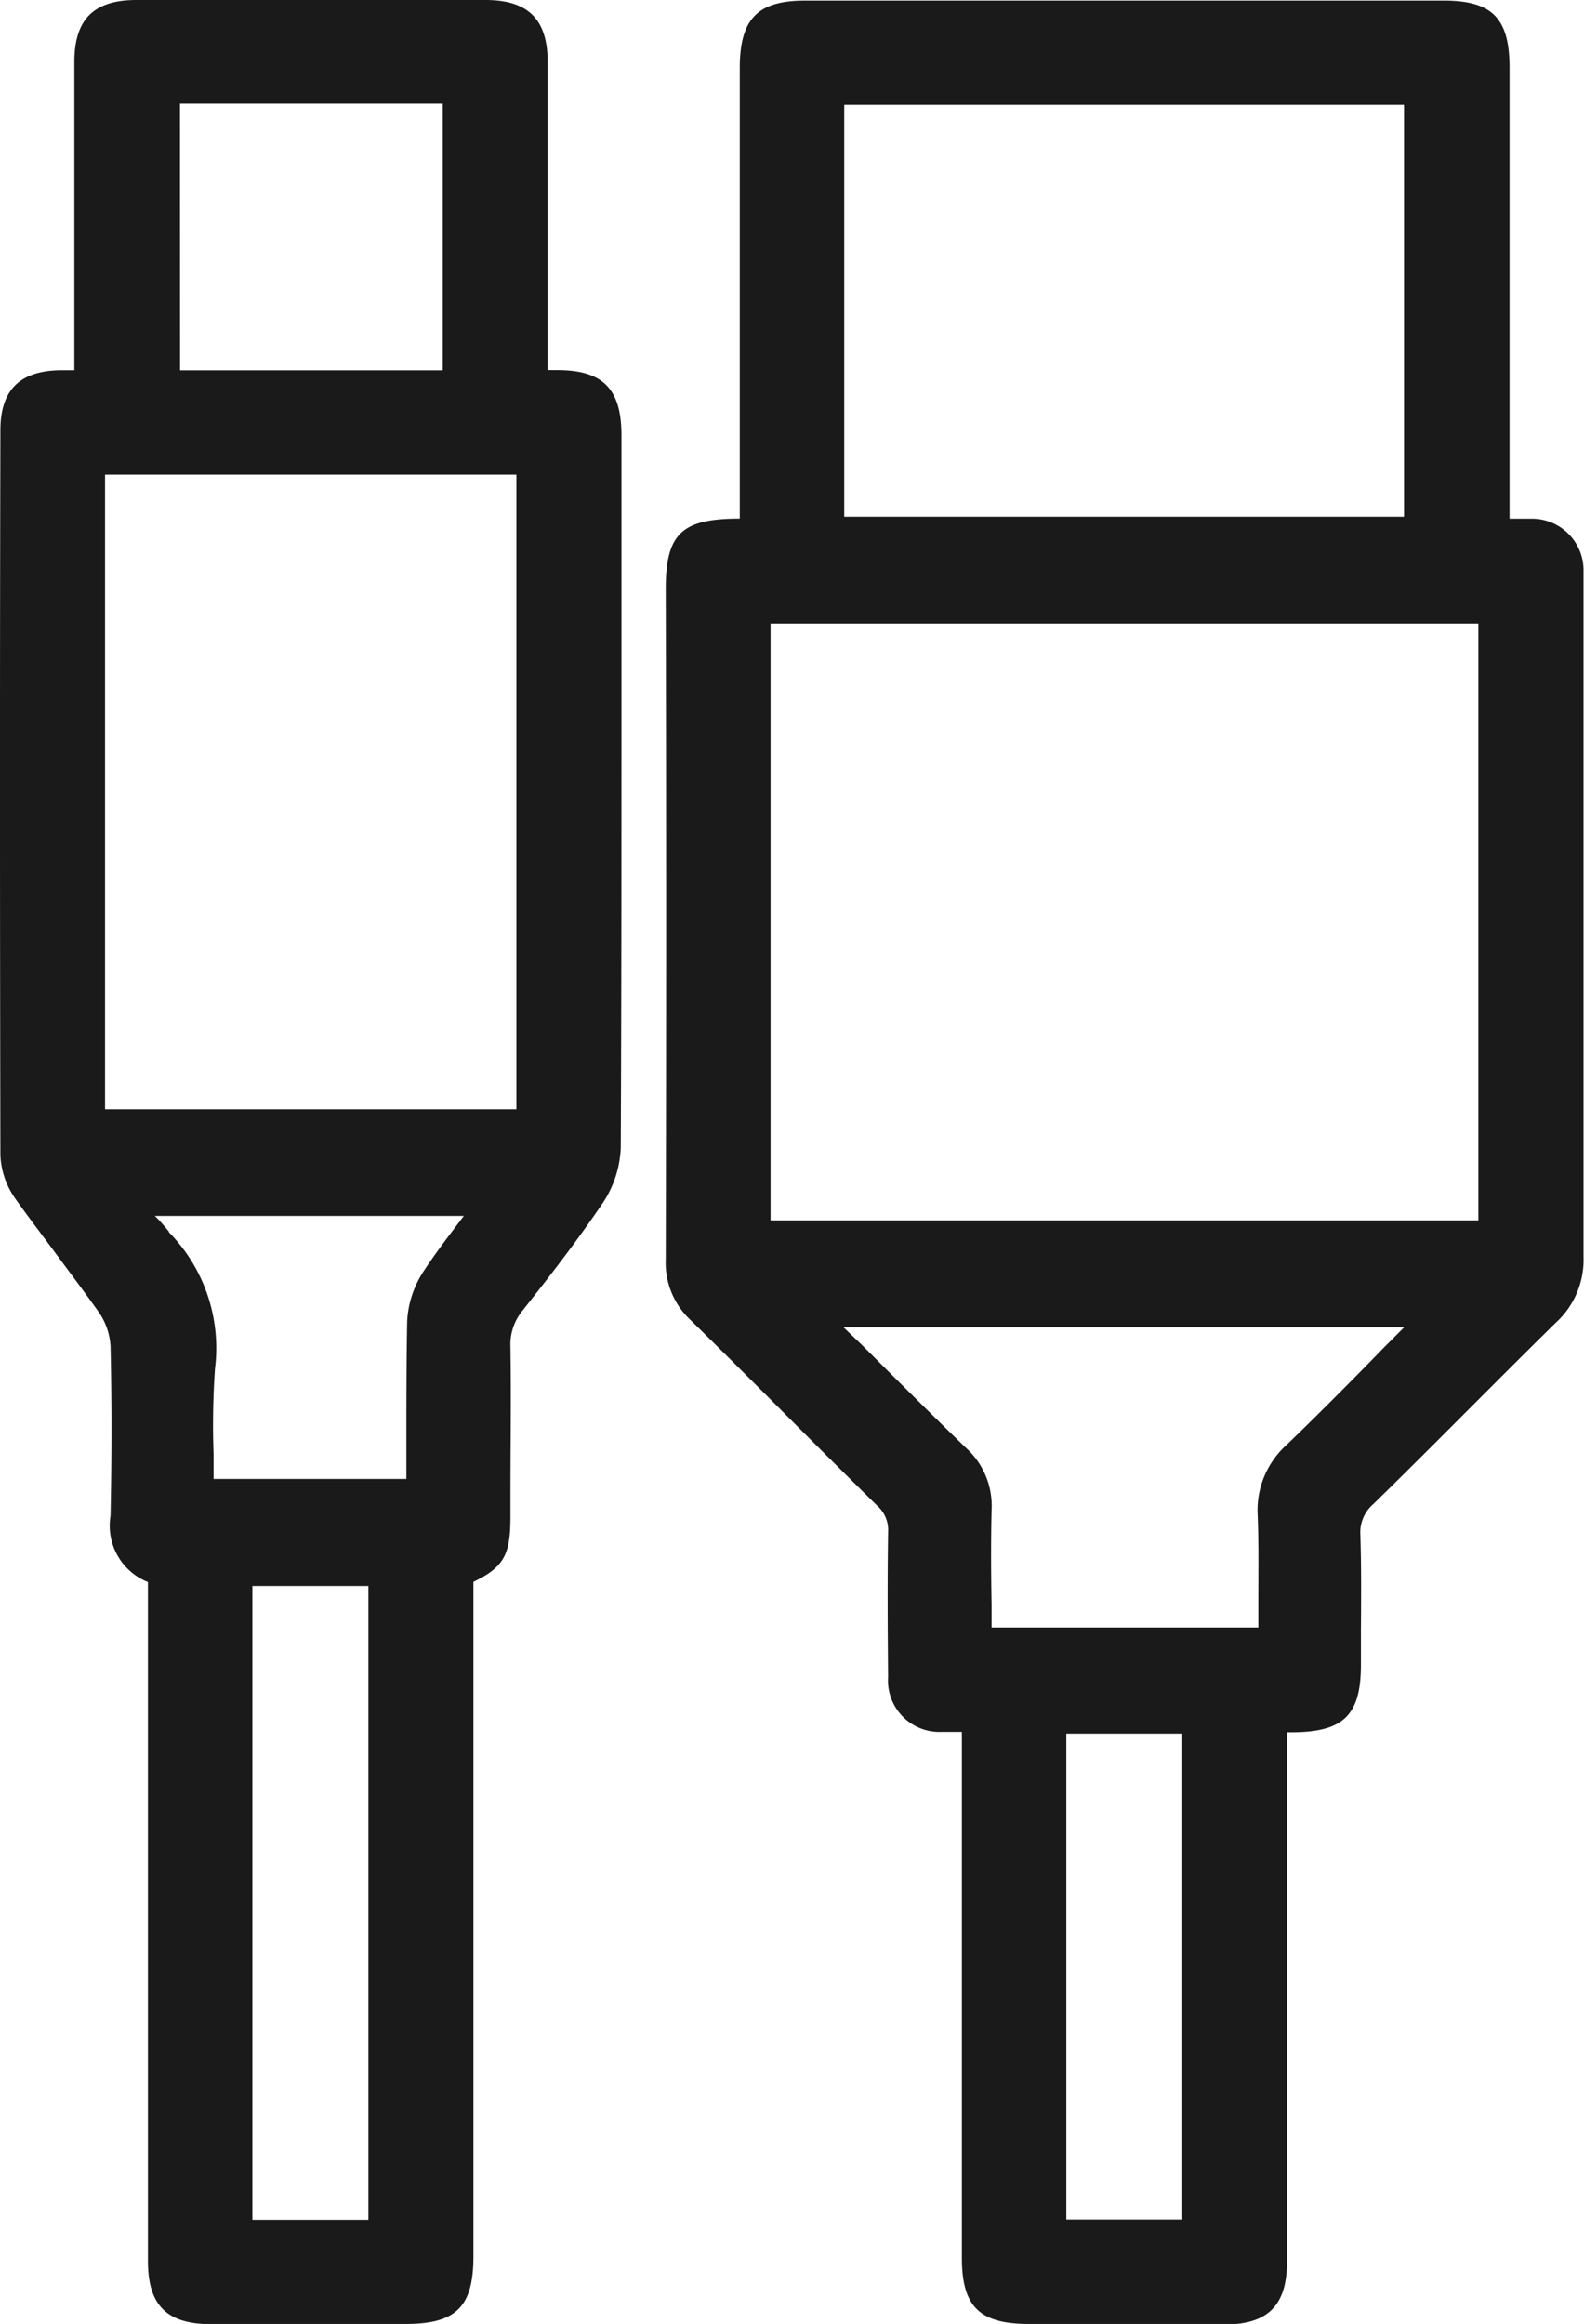
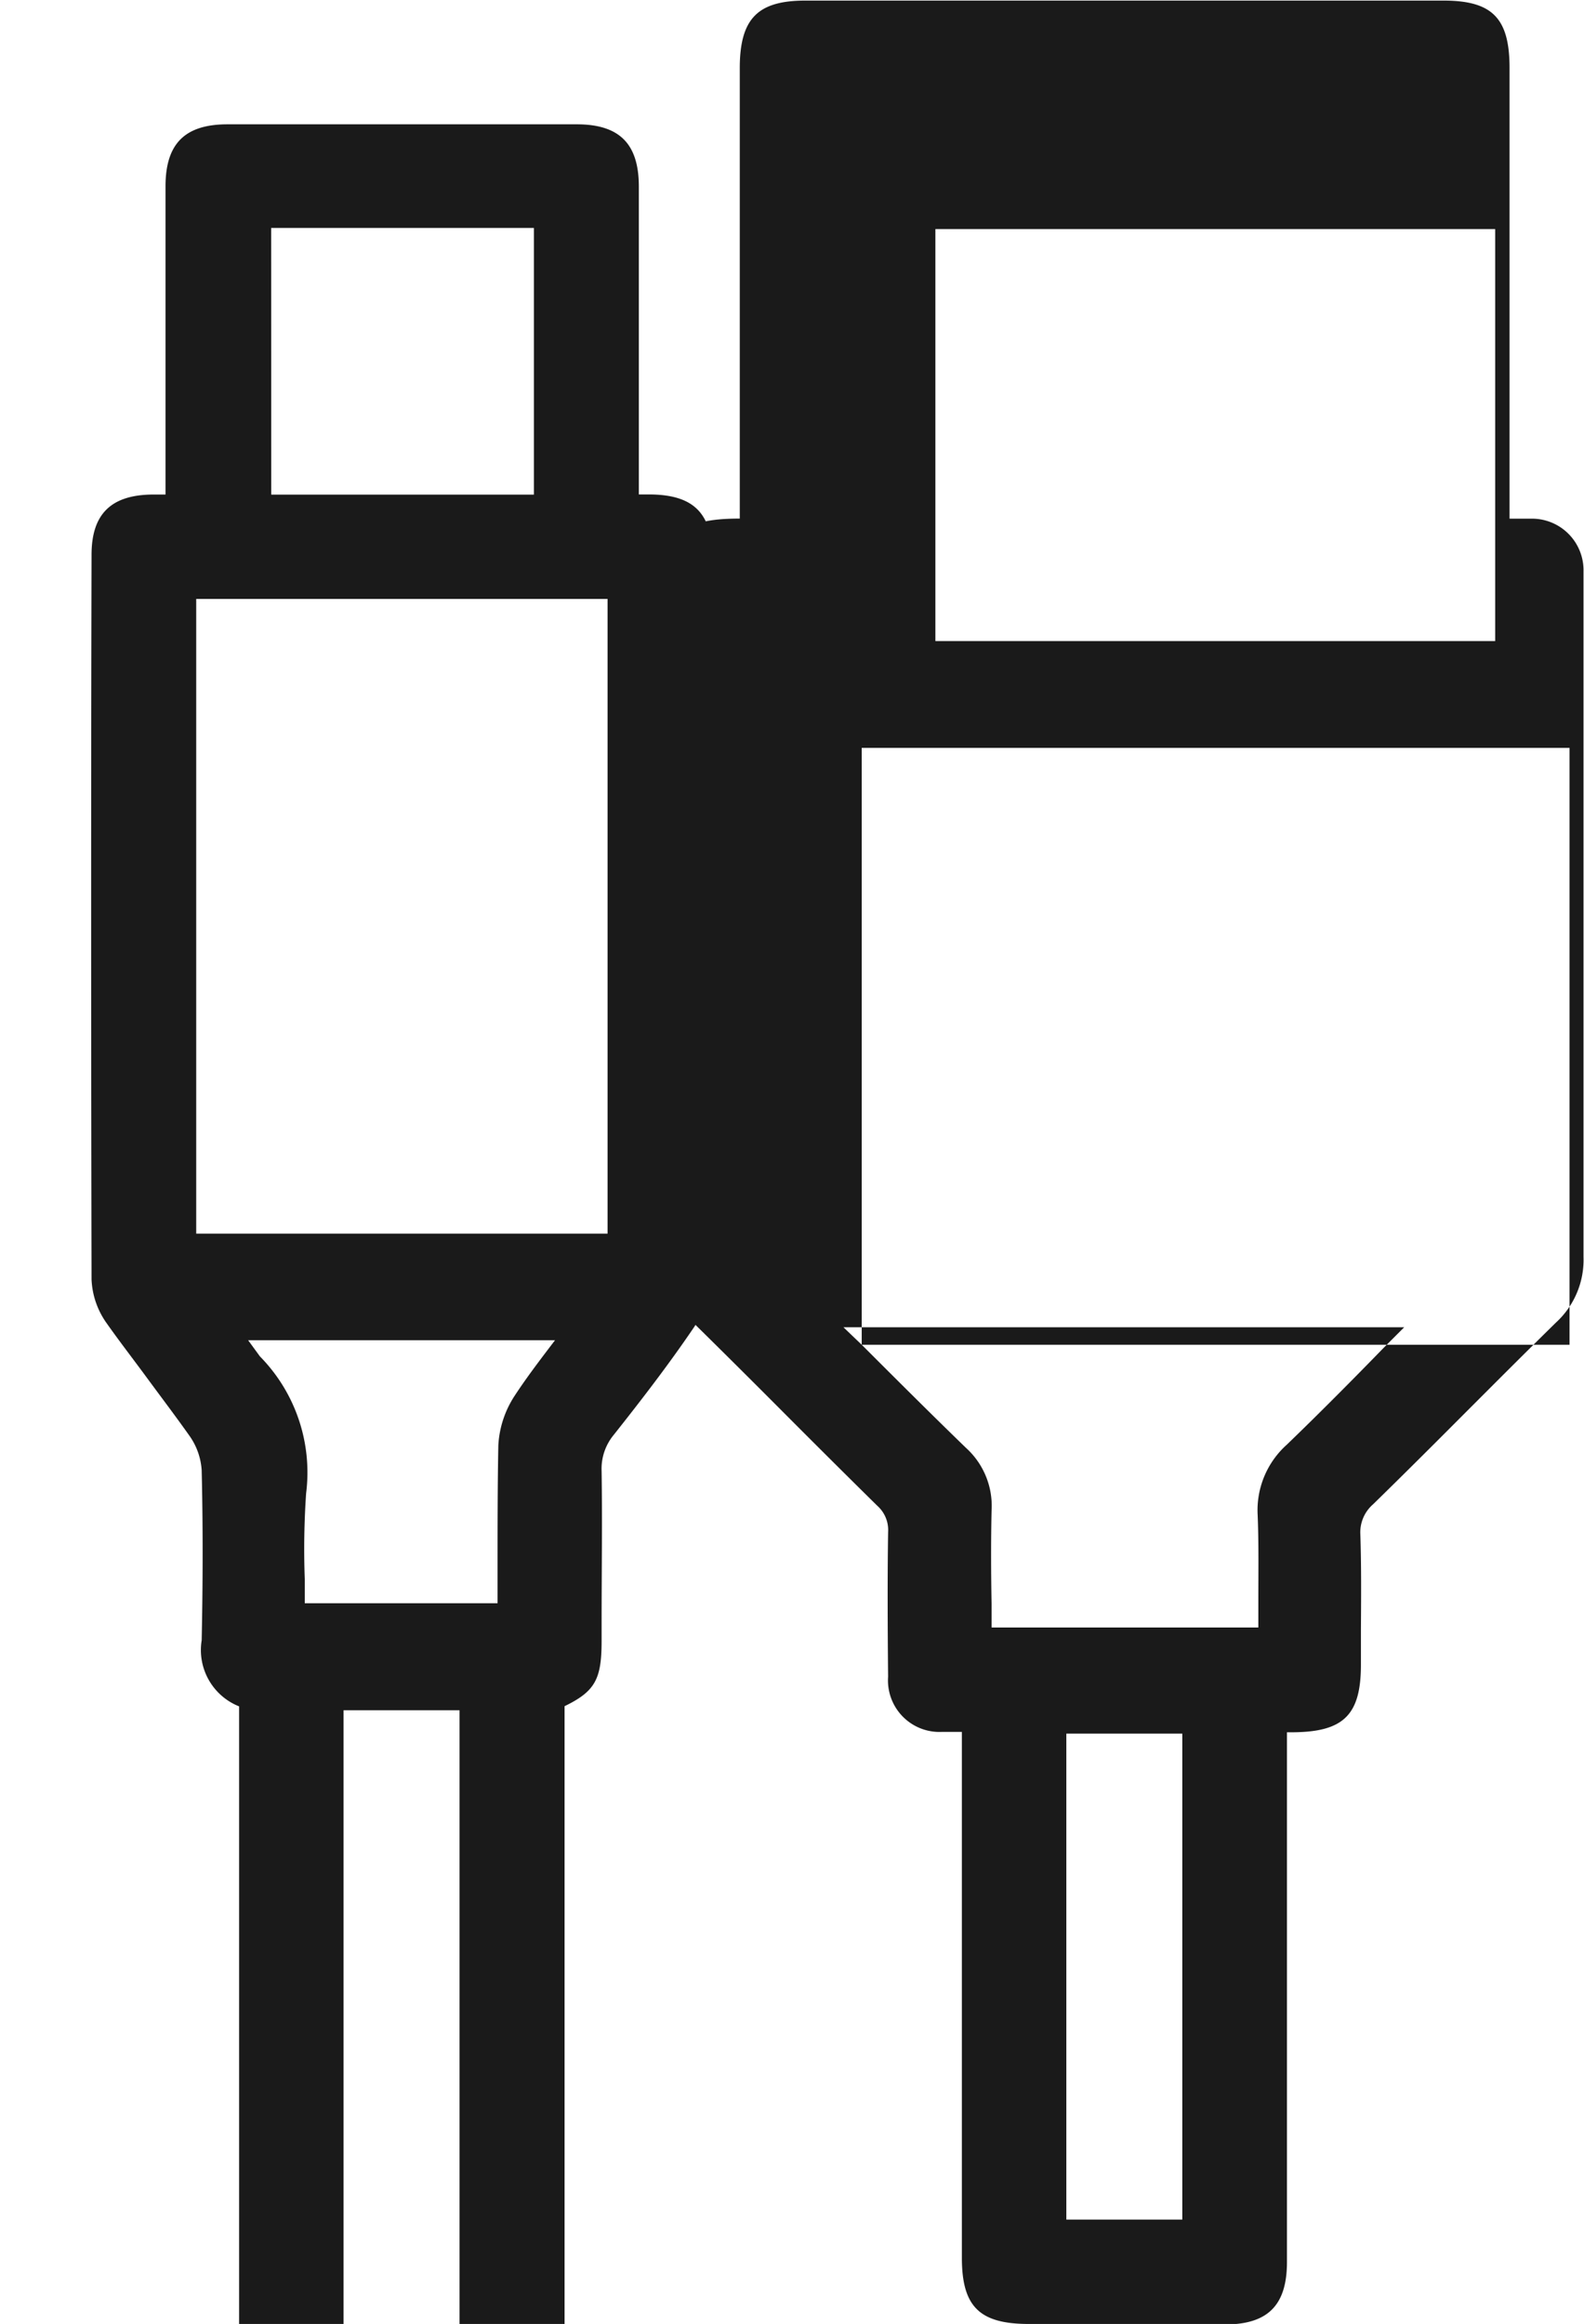
<svg xmlns="http://www.w3.org/2000/svg" width="16.211" height="23.778" viewBox="0 0 16.211 23.778">
  <g id="USB_Input" data-name="USB Input" transform="translate(0.15 0.149)">
-     <path id="Path_1215" data-name="Path 1215" d="M-2299.1,1944.518c-.507,0-.686-.178-.686-.679v-5.379c-.07,0-.135,0-.2,0a.527.527,0,0,1-.555-.563c-.005-.547-.007-1.006,0-1.472v-.007a.332.332,0,0,0-.11-.271l0,0c-.321-.316-.645-.639-.957-.952s-.635-.635-.956-.95a.8.8,0,0,1-.253-.615c.006-2.274.006-4.582,0-6.858,0-.565.158-.721.732-.726h.026v-4.627c.005-.491.187-.673.671-.673h6.531c.5,0,.676.18.676.689v4.612c.072,0,.142,0,.212,0a.528.528,0,0,1,.545.543v.15c0,2.247,0,4.572,0,6.858a.87.87,0,0,1-.282.674c-.323.317-.648.643-.963.958-.292.293-.6.6-.9.893l-.007.007a.38.38,0,0,0-.132.308c.011.33.008.661.006.983,0,.117,0,.234,0,.351,0,.513-.175.688-.695.692h-.062v5.42c0,.441-.194.638-.632.639Zm.383-1.068h1.187v-4.972h-1.187Zm-2.094-8.951c.366.366.713.712,1.068,1.056a.8.8,0,0,1,.261.642c-.007.312-.006.623,0,.952,0,.081,0,.161,0,.243h2.73c0-.085,0-.169,0-.253,0-.312.005-.608-.007-.9a.9.9,0,0,1,.3-.719c.338-.326.675-.666,1-1l.2-.2h-5.739Zm-.933-1.272h7.244v-6.107h-7.244Zm.754-7.2h5.729v-4.215h-5.729Zm-6.48,18.493c-.453,0-.646-.193-.646-.646v-6.947a.62.62,0,0,1-.383-.676c.013-.621.013-1.191,0-1.74a.684.684,0,0,0-.119-.344c-.141-.2-.293-.4-.44-.6s-.28-.371-.414-.561a.828.828,0,0,1-.154-.447v-.006c-.005-2.459-.006-4.952,0-7.409,0-.417.2-.613.626-.616h.131v-3.154c0-.438.2-.634.635-.634h3.573c.439,0,.635.2.636.634v3.153h.1c.465,0,.655.193.655.665v1.515q0,.63,0,1.263c0,1.479,0,3.008-.007,4.511v.006a1.1,1.1,0,0,1-.191.572c-.263.387-.546.752-.813,1.089a.545.545,0,0,0-.125.373c.008.517,0,1.04,0,1.543v.192c0,.389-.063.516-.379.669v6.9c0,.518-.176.693-.695.693Zm.423-1.067h1.187v-6.486h-1.187Zm-.856-10.107a1.693,1.693,0,0,1,.473,1.4,8.36,8.36,0,0,0-.014.878c0,.082,0,.165,0,.248h1.973c0-.111,0-.22,0-.33,0-.442,0-.859.008-1.286a1.026,1.026,0,0,1,.169-.51c.126-.192.265-.373.411-.565l0,0h-3.163C-2307.991,1933.232-2307.946,1933.288-2307.9,1933.343Zm-.652-1.256h4.21v-6.494h-4.21Zm.768-7.561h2.688l0-2.729h-2.689Z" transform="translate(2309.48 -1920.889)" fill="#1a1a1a" />
+     <path id="Path_1215" data-name="Path 1215" d="M-2299.1,1944.518c-.507,0-.686-.178-.686-.679v-5.379c-.07,0-.135,0-.2,0a.527.527,0,0,1-.555-.563c-.005-.547-.007-1.006,0-1.472v-.007a.332.332,0,0,0-.11-.271l0,0c-.321-.316-.645-.639-.957-.952s-.635-.635-.956-.95a.8.8,0,0,1-.253-.615c.006-2.274.006-4.582,0-6.858,0-.565.158-.721.732-.726h.026v-4.627c.005-.491.187-.673.671-.673h6.531c.5,0,.676.18.676.689v4.612c.072,0,.142,0,.212,0a.528.528,0,0,1,.545.543v.15c0,2.247,0,4.572,0,6.858a.87.87,0,0,1-.282.674c-.323.317-.648.643-.963.958-.292.293-.6.6-.9.893l-.007.007a.38.38,0,0,0-.132.308c.011.33.008.661.006.983,0,.117,0,.234,0,.351,0,.513-.175.688-.695.692h-.062v5.42c0,.441-.194.638-.632.639Zm.383-1.068h1.187v-4.972h-1.187Zm-2.094-8.951c.366.366.713.712,1.068,1.056a.8.8,0,0,1,.261.642c-.007.312-.006.623,0,.952,0,.081,0,.161,0,.243h2.73c0-.085,0-.169,0-.253,0-.312.005-.608-.007-.9a.9.9,0,0,1,.3-.719c.338-.326.675-.666,1-1l.2-.2h-5.739Zh7.244v-6.107h-7.244Zm.754-7.2h5.729v-4.215h-5.729Zm-6.48,18.493c-.453,0-.646-.193-.646-.646v-6.947a.62.62,0,0,1-.383-.676c.013-.621.013-1.191,0-1.74a.684.684,0,0,0-.119-.344c-.141-.2-.293-.4-.44-.6s-.28-.371-.414-.561a.828.828,0,0,1-.154-.447v-.006c-.005-2.459-.006-4.952,0-7.409,0-.417.2-.613.626-.616h.131v-3.154c0-.438.2-.634.635-.634h3.573c.439,0,.635.2.636.634v3.153h.1c.465,0,.655.193.655.665v1.515q0,.63,0,1.263c0,1.479,0,3.008-.007,4.511v.006a1.1,1.1,0,0,1-.191.572c-.263.387-.546.752-.813,1.089a.545.545,0,0,0-.125.373c.008.517,0,1.04,0,1.543v.192c0,.389-.063.516-.379.669v6.9c0,.518-.176.693-.695.693Zm.423-1.067h1.187v-6.486h-1.187Zm-.856-10.107a1.693,1.693,0,0,1,.473,1.4,8.36,8.36,0,0,0-.014.878c0,.082,0,.165,0,.248h1.973c0-.111,0-.22,0-.33,0-.442,0-.859.008-1.286a1.026,1.026,0,0,1,.169-.51c.126-.192.265-.373.411-.565l0,0h-3.163C-2307.991,1933.232-2307.946,1933.288-2307.9,1933.343Zm-.652-1.256h4.21v-6.494h-4.21Zm.768-7.561h2.688l0-2.729h-2.689Z" transform="translate(2309.48 -1920.889)" fill="#1a1a1a" />
  </g>
</svg>